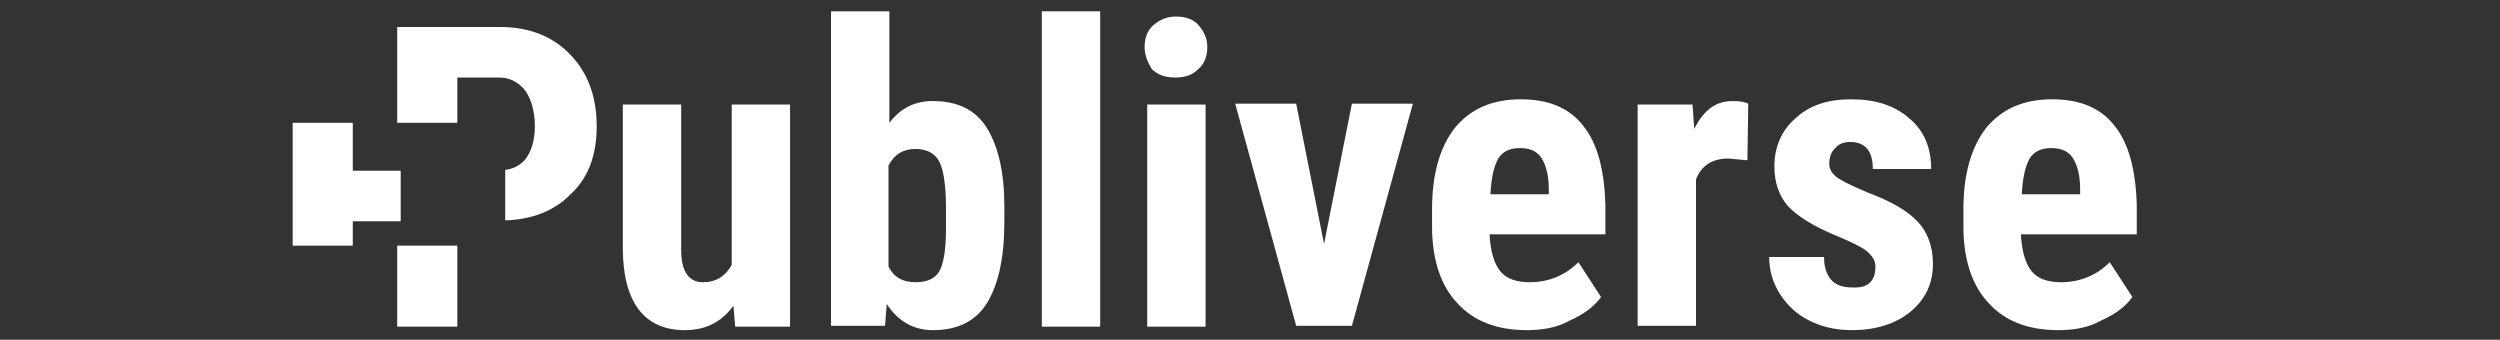
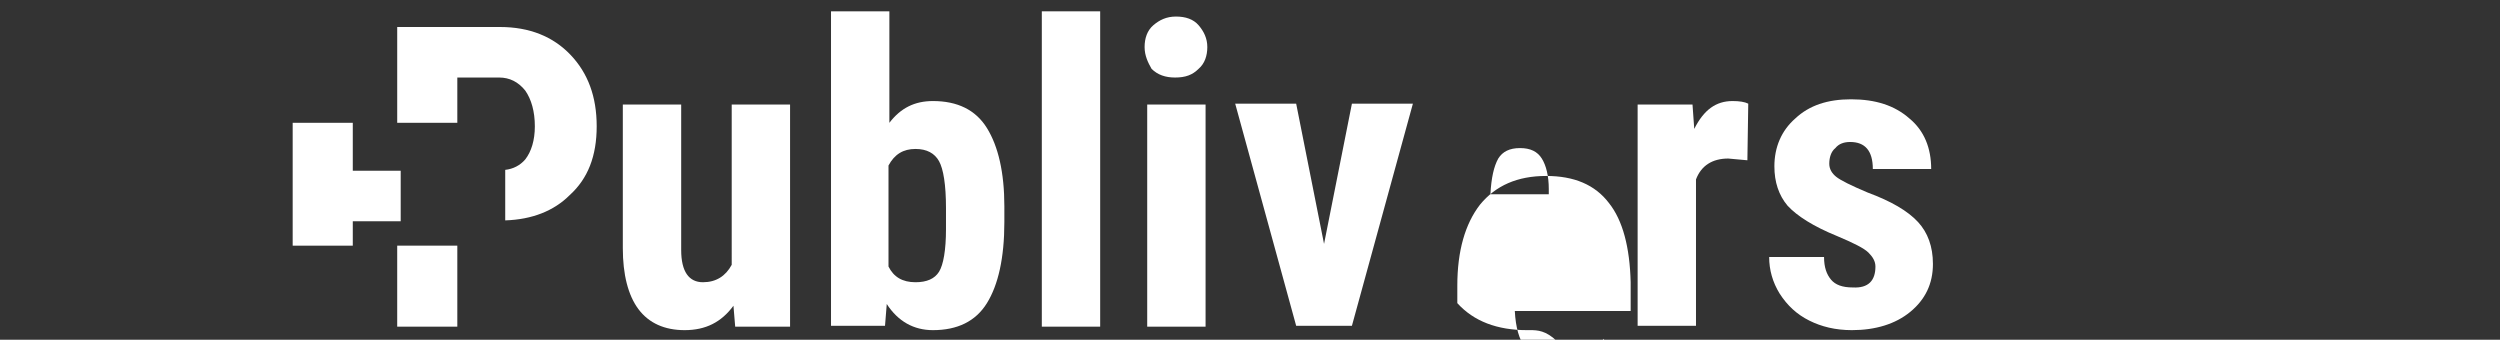
<svg xmlns="http://www.w3.org/2000/svg" version="1.1" id="Capa_1" x="0px" y="0px" viewBox="0 0 287 39" style="enable-background:new 0 0 287 39;" xml:space="preserve">
  <rect x="0" y="0" width="287" height="39" fill="#333333" stroke="none" />
  <style type="text/css">
	.st0{fill:#FFFFFF;}
</style>
  <g>
    <path class="st0" d="M84.2,35.1c-1.4,1.9-3.2,2.8-5.6,2.8c-2.3,0-4.1-0.8-5.3-2.4c-1.2-1.6-1.8-4-1.8-7V12h6.7v16.7   c0,2.5,0.9,3.7,2.5,3.7c1.5,0,2.6-0.7,3.3-2V12h6.7v25.5h-6.3L84.2,35.1z" />
    <path class="st0" d="M115.3,25.5c0,4.1-0.7,7.2-2,9.3c-1.3,2.1-3.4,3.1-6.2,3.1c-2.2,0-4-1-5.3-3l-0.2,2.5h-6.2V1.3h6.7v12.8   c1.3-1.7,2.9-2.5,5-2.5c2.8,0,4.9,1,6.2,3.1c1.3,2.1,2,5.1,2,9V25.5z M108.6,23.9c0-2.7-0.3-4.5-0.8-5.4s-1.4-1.4-2.7-1.4   c-1.4,0-2.4,0.6-3.1,1.9v11.6c0.6,1.2,1.6,1.8,3.1,1.8c1.3,0,2.2-0.4,2.7-1.2c0.5-0.8,0.8-2.5,0.8-4.9V23.9z" />
    <path class="st0" d="M126.3,37.5h-6.7V1.3h6.7V37.5z" />
    <path class="st0" d="M131.4,5.4c0-1,0.3-1.9,1-2.5s1.5-1,2.6-1c1.1,0,2,0.3,2.6,1c0.6,0.7,1,1.5,1,2.5s-0.3,1.9-1,2.5   c-0.7,0.7-1.5,1-2.7,1c-1.1,0-2-0.3-2.7-1C131.8,7.2,131.4,6.4,131.4,5.4z M138.4,37.5h-6.7V12h6.7V37.5z" />
    <path class="st0" d="M152,28l3.2-16.1h7l-7,25.5h-6.4l-7-25.5h7L152,28z" />
-     <path class="st0" d="M175.3,37.9c-3.4,0-6.1-1-8-3.1c-1.9-2-2.9-5-2.9-8.8v-2c0-4,0.9-7.1,2.6-9.3c1.8-2.2,4.3-3.3,7.6-3.3   c3.2,0,5.6,1,7.2,3.1c1.6,2,2.4,5.1,2.5,9.1v3.3h-13.3c0.1,1.9,0.5,3.3,1.2,4.2c0.7,0.9,1.9,1.3,3.4,1.3c2.2,0,4.1-0.8,5.6-2.3   l2.6,4c-0.8,1.1-2,2-3.6,2.7C178.8,37.6,177.1,37.9,175.3,37.9z M171.1,22.3h6.7v-0.6c0-1.5-0.3-2.7-0.8-3.5s-1.3-1.2-2.5-1.2   s-2,0.4-2.5,1.2C171.5,19.1,171.2,20.4,171.1,22.3z" />
+     <path class="st0" d="M175.3,37.9c-3.4,0-6.1-1-8-3.1v-2c0-4,0.9-7.1,2.6-9.3c1.8-2.2,4.3-3.3,7.6-3.3   c3.2,0,5.6,1,7.2,3.1c1.6,2,2.4,5.1,2.5,9.1v3.3h-13.3c0.1,1.9,0.5,3.3,1.2,4.2c0.7,0.9,1.9,1.3,3.4,1.3c2.2,0,4.1-0.8,5.6-2.3   l2.6,4c-0.8,1.1-2,2-3.6,2.7C178.8,37.6,177.1,37.9,175.3,37.9z M171.1,22.3h6.7v-0.6c0-1.5-0.3-2.7-0.8-3.5s-1.3-1.2-2.5-1.2   s-2,0.4-2.5,1.2C171.5,19.1,171.2,20.4,171.1,22.3z" />
    <path class="st0" d="M200.6,18.4l-2.2-0.2c-1.8,0-3.1,0.8-3.7,2.4v16.8h-6.7V12h6.3l0.2,2.8c1.1-2.2,2.5-3.2,4.4-3.2   c0.8,0,1.4,0.1,1.8,0.3L200.6,18.4z" />
    <path class="st0" d="M215.3,30.6c0-0.6-0.3-1.1-0.8-1.6s-1.7-1.1-3.6-1.9c-2.7-1.1-4.6-2.3-5.7-3.5c-1-1.2-1.5-2.7-1.5-4.5   c0-2.2,0.8-4.1,2.4-5.5c1.6-1.5,3.7-2.2,6.4-2.2c2.8,0,5,0.7,6.7,2.2c1.7,1.4,2.5,3.4,2.5,5.8H215c0-2.1-0.9-3.1-2.6-3.1   c-0.7,0-1.3,0.2-1.7,0.7c-0.5,0.4-0.7,1.1-0.7,1.8c0,0.6,0.3,1.1,0.8,1.5s1.7,1,3.6,1.8c2.7,1,4.6,2.1,5.8,3.4   c1.1,1.2,1.7,2.8,1.7,4.8c0,2.3-0.9,4.1-2.6,5.5c-1.7,1.4-4,2.1-6.7,2.1c-1.9,0-3.5-0.4-4.9-1.1c-1.4-0.7-2.5-1.7-3.4-3.1   c-0.8-1.3-1.2-2.7-1.2-4.2h6.3c0,1.2,0.3,2,0.8,2.6c0.5,0.6,1.3,0.9,2.5,0.9C214.5,33.1,215.3,32.2,215.3,30.6z" />
-     <path class="st0" d="M236.3,37.9c-3.4,0-6.1-1-8-3.1c-1.9-2-2.9-5-2.9-8.8v-2c0-4,0.9-7.1,2.6-9.3c1.8-2.2,4.3-3.3,7.6-3.3   c3.2,0,5.6,1,7.2,3.1c1.6,2,2.4,5.1,2.5,9.1v3.3h-13.3c0.1,1.9,0.5,3.3,1.2,4.2c0.7,0.9,1.9,1.3,3.4,1.3c2.2,0,4.1-0.8,5.6-2.3   l2.6,4c-0.8,1.1-2,2-3.6,2.7C239.8,37.6,238.1,37.9,236.3,37.9z M232.1,22.3h6.7v-0.6c0-1.5-0.3-2.7-0.8-3.5s-1.3-1.2-2.5-1.2   s-2,0.4-2.5,1.2C232.5,19.1,232.2,20.4,232.1,22.3z" />
  </g>
  <g>
    <rect x="45.6" y="28.2" class="st0" width="6.9" height="9.3" />
    <path class="st0" d="M68.5,14.5c0-3.4-1-6.1-3-8.2c-2-2.1-4.7-3.2-8.1-3.2H45.6v11h6.9V8.9h4.8c1.2,0,2.2,0.5,3,1.5   c0.7,1,1.1,2.4,1.1,4.1c0,1.6-0.4,2.9-1.1,3.8c-0.6,0.7-1.4,1.1-2.3,1.2v5.8c3.1-0.1,5.6-1.1,7.4-2.9   C67.5,20.5,68.5,17.9,68.5,14.5z" />
    <path class="st0" d="M45.2,19.6h-4.7v-5.5h-6.9v14.1h6.9v-2.8h4.6c0.3,0,0.6,0,0.9,0v-5.8C45.7,19.6,45.5,19.6,45.2,19.6z" />
  </g>
</svg>